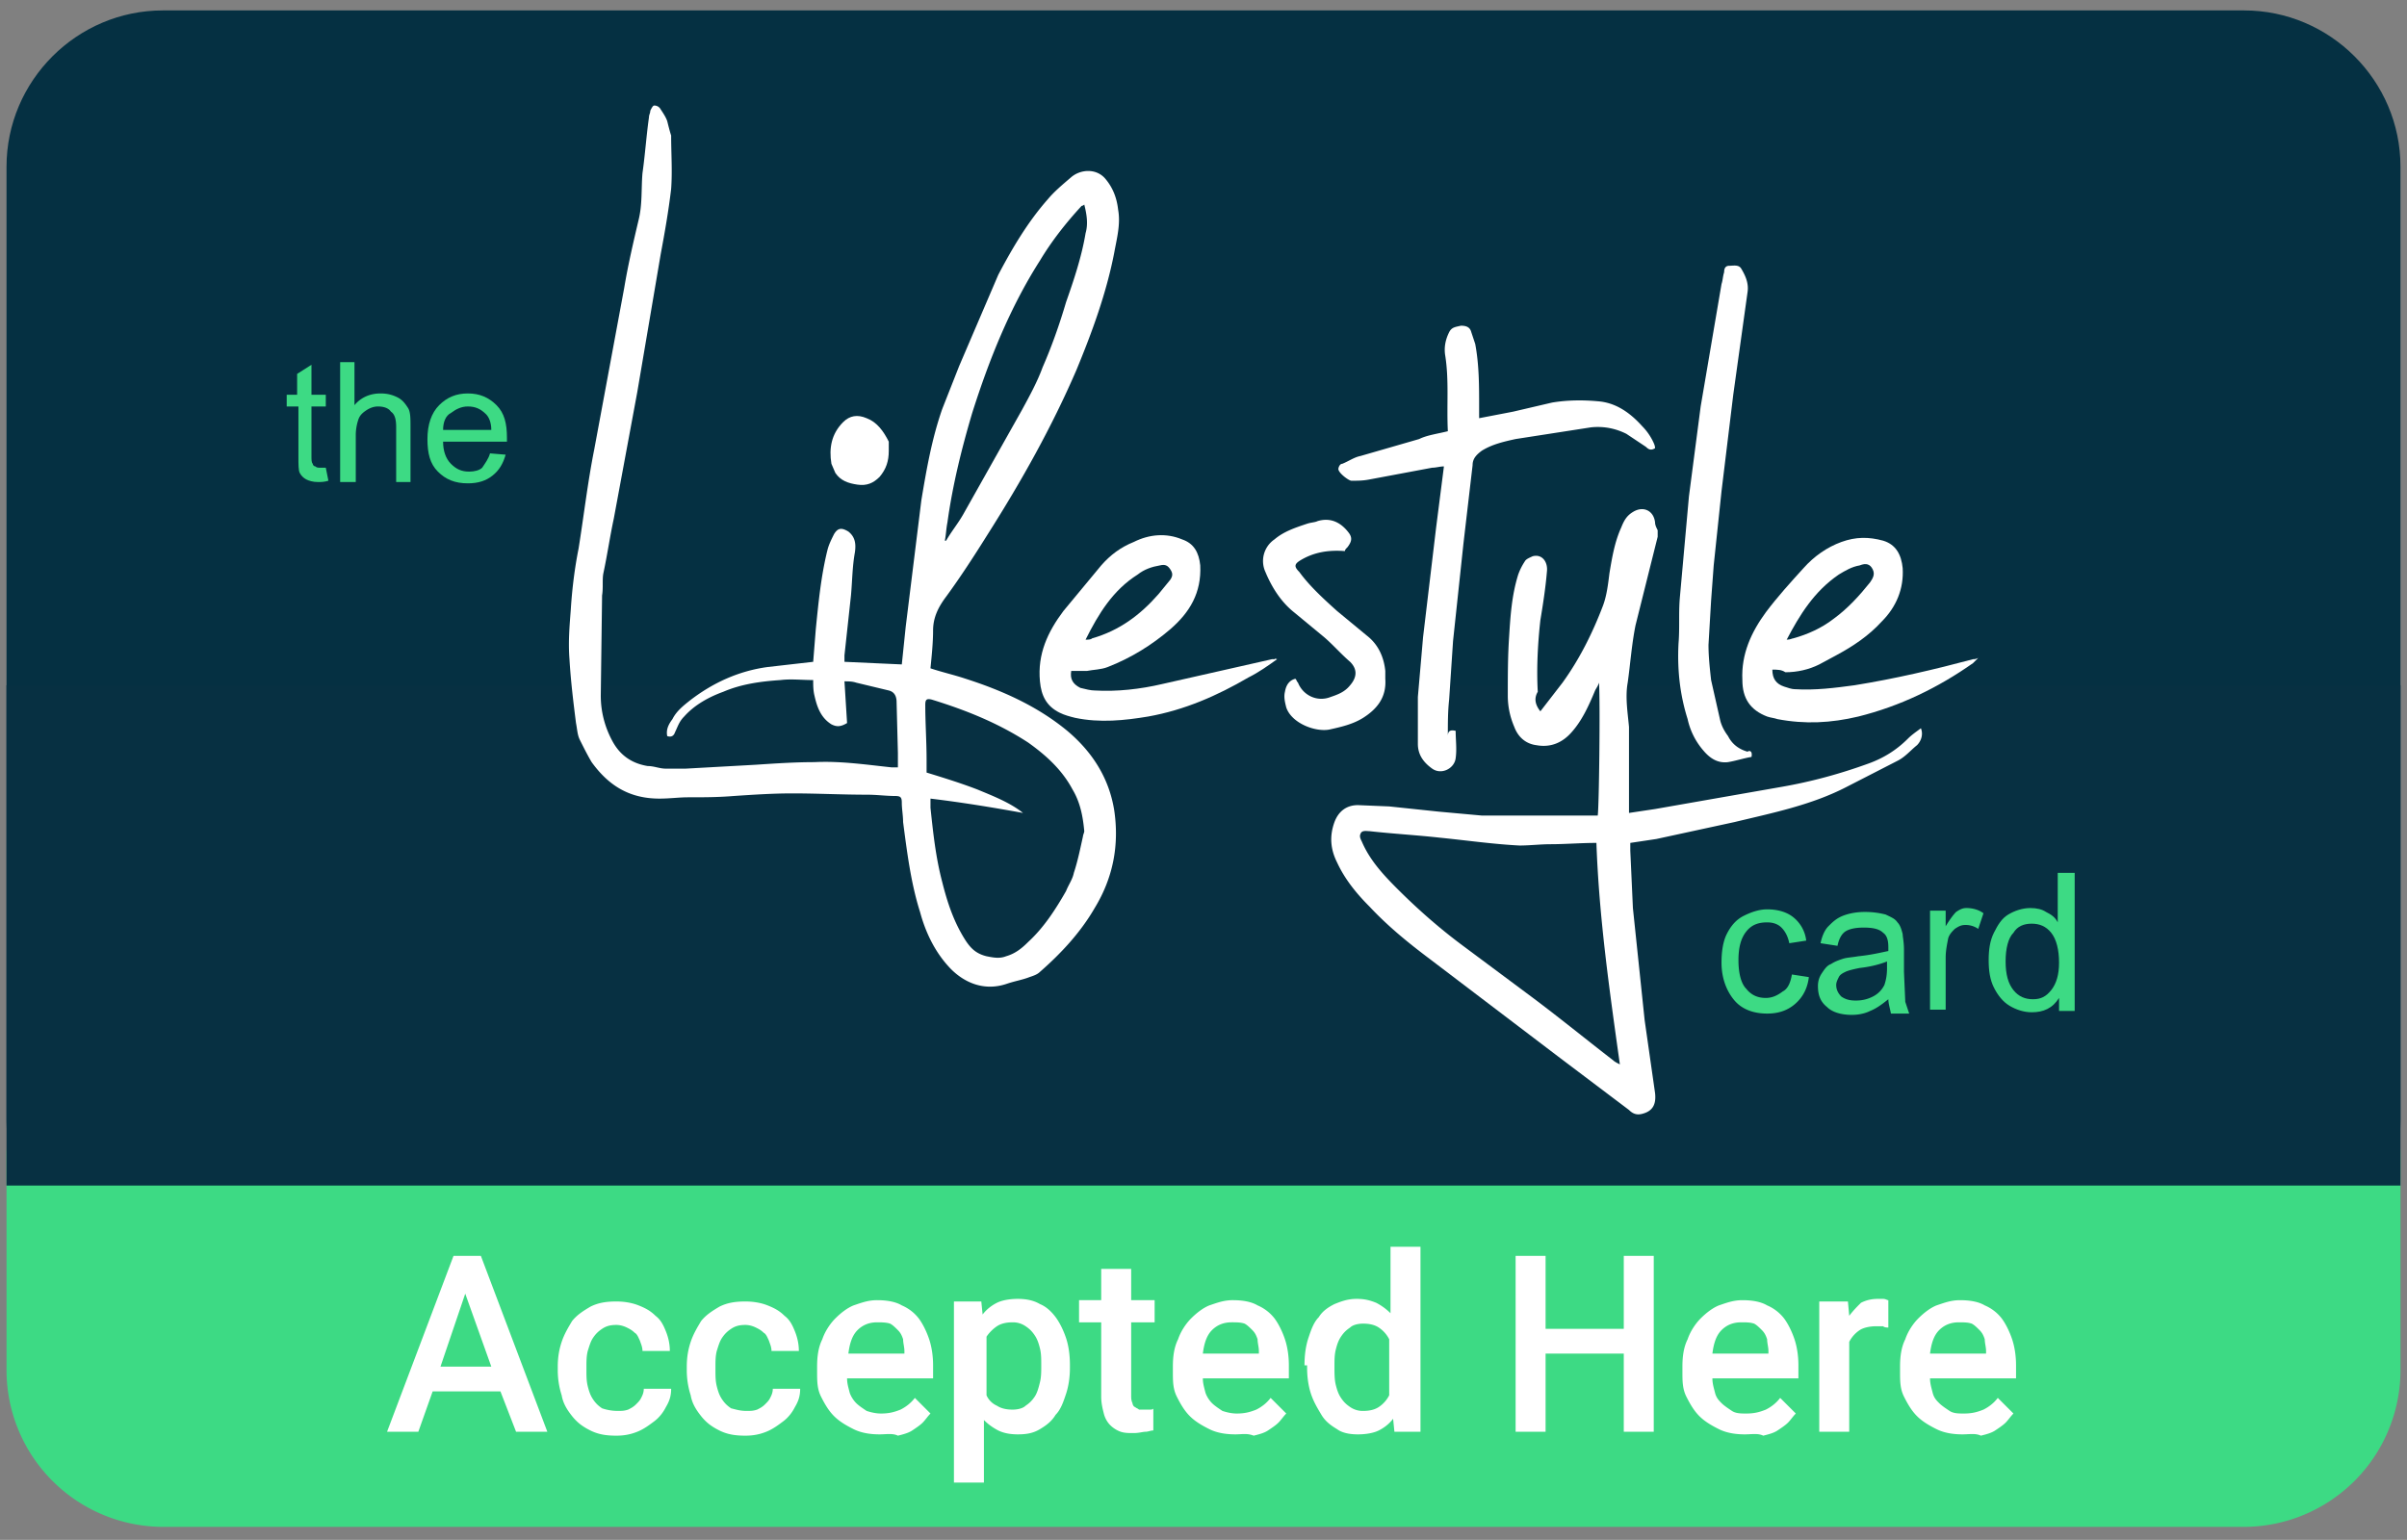
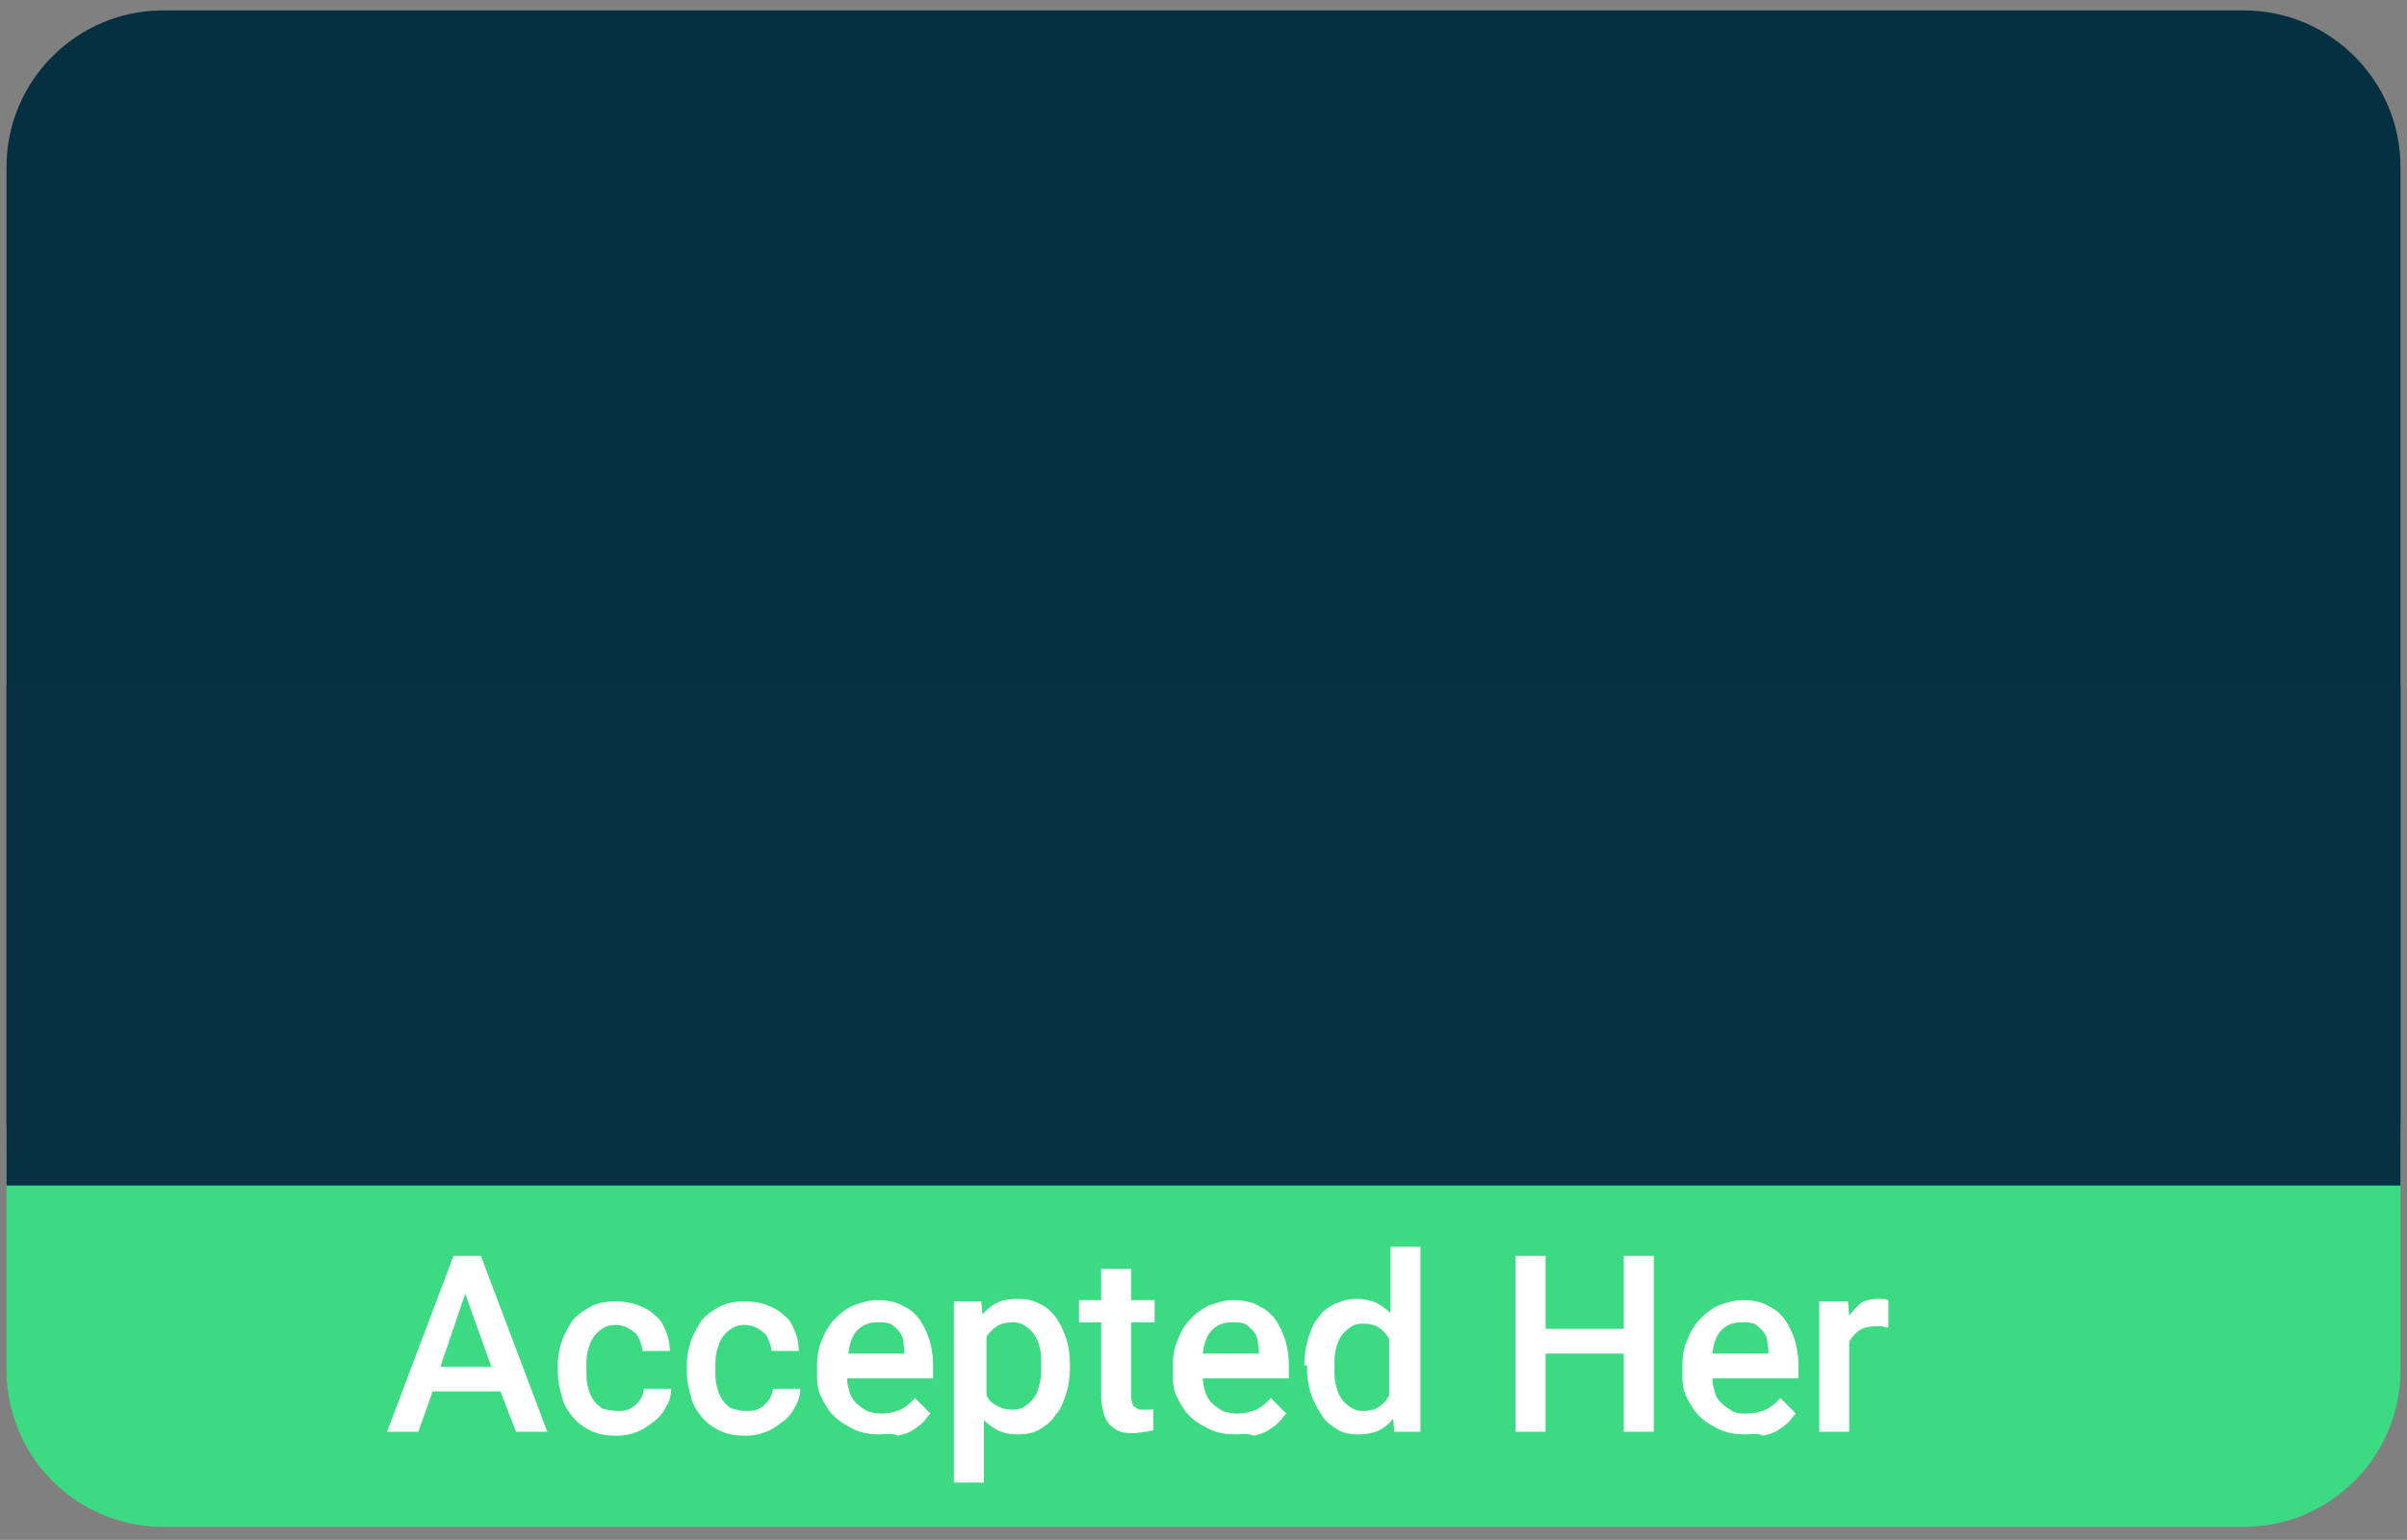
<svg xmlns="http://www.w3.org/2000/svg" viewBox="0 0 184.7 118.2">
  <rect x="0" y="0" width="184.7" height="118.2" fill="#808080" stroke="none" />
  <defs>
    <style>.E{clip-path:url(#C)}.F{fill:#fff}.G{fill:#5fbe7d}.H{fill-rule:evenodd}</style>
  </defs>
  <clipPath id="C">
-     <path d="M-37.3-41.7h283.5v200.4H-37.3z" />
+     <path d="M-37.3-41.7h283.5H-37.3z" />
  </clipPath>
  <path d="M172.2,98H12.5c-6.6,0-12-5.4-12-12V12.8c0-6.6,5.4-12,12-12h159.7c6.6,0,12,5.4,12,12V86    C184.2,92.6,178.8,98,172.2,98z" fill="#053042" transform="matrix(1, 0, 0, 1, 0, -8.881784197001252e-16)" />
  <path d="M172.2 117.2H12.5a12.04 12.04 0 0 1-12-12V88.7a12.04 12.04 0 0 1 12-12h159.7a12.04 12.04 0 0 1 12 12v16.5a12.04 12.04 0 0 1-12 12z" class="G" style="fill: rgb(61, 218, 132);" transform="matrix(1, 0, 0, 1, 0, -8.881784197001252e-16)" />
  <path d="M.5 52.6h183.7V91H.5z" style="fill: rgb(7, 48, 66);" transform="matrix(1, 0, 0, 1, 0, -8.881784197001252e-16)" />
  <g class="E F H" transform="matrix(1, 0, 0, 1, 0, -8.881784197001252e-16)">
    <path d="M68.9 58.9v-1.1l-.1-3.9c0-.5-.2-.8-.6-.9l-2.5-.6c-.3-.1-.6-.1-.9-.1l.2 3.2c-.5.3-.8.3-1.2.1-.8-.5-1.1-1.3-1.3-2.2-.1-.4-.1-.8-.1-1.2-.9 0-1.7-.1-2.5 0-1.5.1-3 .3-4.4.9-1.1.4-2.2 1-3 1.9-.4.4-.5.8-.7 1.2-.1.3-.3.4-.6.3-.1-.5.1-.9.4-1.3.3-.6.8-1 1.3-1.4 1.8-1.4 3.8-2.3 6-2.6l3.5-.4.2-2.5c.2-2 .4-4.1.9-6.1.1-.4.3-.8.5-1.2.3-.5.6-.5 1.1-.2.5.4.6.9.5 1.6-.2 1.1-.2 2.2-.3 3.3l-.5 4.6v.5l4.4.2.3-2.9 1.2-9.7c.4-2.4.8-4.7 1.6-7l1.3-3.3 3-7c1.1-2.1 2.3-4.1 3.8-5.8.5-.6 1.1-1.1 1.8-1.7s1.9-.7 2.6.1c.6.7.9 1.5 1 2.4.2 1.1-.1 2.2-.3 3.3-.6 3.1-1.7 6.1-2.9 9-1.9 4.4-4.2 8.5-6.8 12.6-1 1.6-2.1 3.3-3.2 4.8-.6.8-1 1.6-1 2.6 0 .9-.1 1.9-.2 2.9.9.3 1.8.5 2.7.8 2.8.9 5.5 2.1 7.8 4 1.9 1.6 3.2 3.6 3.6 6.1.4 2.7-.1 5.2-1.5 7.5-1.1 1.9-2.6 3.5-4.2 4.9-.2.2-.5.3-.8.4-.5.2-1.1.3-1.7.5-2 .7-3.6-.3-4.5-1.3-1.1-1.2-1.8-2.7-2.2-4.2-.7-2.2-1-4.6-1.3-6.9 0-.5-.1-1-.1-1.5 0-.4-.1-.5-.5-.5-.7 0-1.4-.1-2.2-.1-1.9 0-3.8-.1-5.7-.1-1.5 0-3 .1-4.5.2-1.2.1-2.3.1-3.5.1-.7 0-1.4.1-2.2.1-2.3 0-3.9-1-5.2-2.8-.3-.5-.6-1.1-.9-1.7-.2-.4-.2-.8-.3-1.3-.2-1.6-.4-3.2-.5-4.9-.1-1.3 0-2.5.1-3.8.1-1.6.3-3.2.6-4.7.4-2.5.7-5.1 1.2-7.6l2.3-12.4c.3-1.8.7-3.5 1.1-5.2.3-1.2.2-2.4.3-3.6.2-1.4.3-2.9.5-4.3 0-.2.1-.3.1-.5.1-.2.2-.4.3-.4a.55.55 0 0 1 .5.3c.2.3.4.6.5.9.1.4.2.8.3 1.1 0 1.4.1 2.7 0 4.1-.2 1.7-.5 3.4-.8 5l-1.8 10.6-1.8 9.7c-.3 1.4-.5 2.8-.8 4.2-.1.5 0 1.1-.1 1.7l-.1 7.7c0 1.2.3 2.4.9 3.5s1.5 1.7 2.7 1.9c.5 0 .9.2 1.4.2h1.5l5.4-.3c1.5-.1 3-.2 4.5-.2 2-.1 4 .2 5.9.4h.5m2.5 2.4v.7c.2 1.9.4 3.8.9 5.7.4 1.6.9 3.1 1.8 4.5.4.6.8 1 1.6 1.2.5.1 1 .2 1.5 0 .7-.2 1.2-.6 1.7-1.1 1.2-1.1 2.1-2.5 2.9-3.9.2-.5.5-.9.6-1.4.3-.9.5-1.9.7-2.8 0-.1.1-.3.1-.4-.1-1.1-.3-2.2-.9-3.2-.8-1.5-2-2.6-3.4-3.6-2.3-1.5-4.8-2.5-7.4-3.3-.4-.1-.5 0-.5.4 0 1.4.1 2.8.1 4.2v1c1.3.4 2.6.8 3.9 1.3 1.2.5 2.5 1 3.5 1.8-2.2-.4-4.6-.8-7.1-1.1m11.8-45.6c-.1.1-.2.1-.2.1-1.2 1.3-2.3 2.7-3.2 4.2-2.3 3.6-3.9 7.6-5.2 11.7-.8 2.7-1.5 5.5-1.9 8.4-.1.5-.1.9-.2 1.4h.1c.4-.7.9-1.3 1.3-2l4.5-8c.6-1.1 1.2-2.2 1.6-3.3.7-1.6 1.3-3.3 1.8-5 .6-1.7 1.2-3.5 1.5-5.3.2-.7.1-1.4-.1-2.2" />
  </g>
  <g class="E F H" transform="matrix(1, 0, 0, 1, 0, -8.881784197001252e-16)">
    <path d="M118.2 54.6l1.7-2.2c1.3-1.8 2.3-3.8 3.1-5.9.3-.8.4-1.7.5-2.5.2-1.2.4-2.4.9-3.5.2-.5.4-.9.9-1.2.8-.5 1.6-.1 1.7.8 0 .2.1.4.2.6v.5l-1.7 6.8c-.3 1.5-.4 3-.6 4.4-.2 1.1 0 2.3.1 3.4v.6 5.3.7l2-.3 9.7-1.7c2.3-.4 4.5-1 6.7-1.8 1.1-.4 2.1-1 3-1.9.3-.3.6-.5 1-.8.2.5 0 1-.3 1.3-.5.4-.9.9-1.5 1.2l-3.9 2c-2.7 1.4-5.7 2-8.6 2.7l-6 1.3-2 .3v.6l.2 4.4.9 8.6.8 5.6c.1.9-.2 1.4-1 1.6-.4.1-.7 0-1-.3l-5.3-4-10-7.6c-1.6-1.2-3.2-2.5-4.6-4-1-1-1.9-2.1-2.5-3.4-.5-1-.6-2-.2-3.1.3-.8.9-1.3 1.8-1.3l2.4.1 3.8.4 3.3.3h.4 8.1.4c.1-.5.2-8.6.1-10.2-.1.3-.2.4-.3.6-.5 1.2-1 2.3-1.8 3.2-.7.8-1.6 1.2-2.7 1-.8-.1-1.4-.6-1.7-1.4-.3-.7-.5-1.5-.5-2.4 0-1.5 0-3 .1-4.5.1-1.6.2-3.2.7-4.8a4.67 4.67 0 0 1 .5-1c.1-.2.4-.3.6-.4.7-.2 1.2.4 1.1 1.2-.1 1.2-.3 2.5-.5 3.7-.2 1.8-.3 3.7-.2 5.5-.3.5-.2 1 .2 1.5m4.3 10.1c-1.2 0-2.4.1-3.5.1-.8 0-1.6.1-2.4.1-2-.1-4.1-.4-6.1-.6-1.8-.2-3.6-.3-5.4-.5-.2 0-.6-.1-.7.2-.1.2 0 .4.1.6.6 1.4 1.6 2.5 2.7 3.6 1.6 1.6 3.3 3.1 5.2 4.5l4.7 3.5c2.3 1.7 4.5 3.5 6.7 5.2.1.1.3.2.5.3-.8-5.7-1.6-11.3-1.8-17" />
  </g>
  <g class="E F H" transform="matrix(1, 0, 0, 1, 0, -8.881784197001252e-16)">
    <path d="M111.1 33.1c-.1-2 .1-3.9-.2-5.8-.1-.6 0-1.2.3-1.8.2-.4.5-.4.9-.5.4 0 .7.1.8.5l.3.9c.3 1.6.3 3.2.3 4.8v.9l2.6-.5 3-.7c1.2-.2 2.4-.2 3.5-.1 1.4.1 2.5.9 3.4 1.9a4.44 4.44 0 0 1 .8 1.1c.1.2.2.4.2.6-.3.2-.5.1-.7-.1l-1.5-1c-.8-.4-1.7-.6-2.7-.5l-5.8.9c-.9.2-1.8.4-2.6.9-.4.3-.7.6-.7 1.1l-.7 6-.8 7.5-.3 4.5c-.1.9-.1 1.8-.1 2.8 0-.4.2-.5.6-.4 0 .7.1 1.4 0 2.1-.1.8-1.1 1.3-1.8.8s-1.1-1.1-1.1-1.9v-3.6l.4-4.6 1-8.4.6-4.7c-.3 0-.6.1-.9.1l-4.8.9c-.5.1-.9.1-1.4.1-.2 0-1-.6-1-.9 0-.1.1-.4.3-.4.5-.2.9-.5 1.4-.6l4.5-1.3c.6-.3 1.4-.4 2.2-.6" />
  </g>
  <g class="E F H" transform="matrix(1, 0, 0, 1, 0, -8.881784197001252e-16)">
    <path d="M136 51.4c0 .7.3 1.1.9 1.3.3.1.6.2.8.2 1.6.1 3.1-.1 4.6-.3 3.1-.5 6.1-1.2 9.1-2 .1 0 .2 0 .4-.1l-.4.4c-2.7 1.9-5.6 3.3-8.8 4.1-2.1.5-4.1.6-6.2.2-.3-.1-.5-.1-.8-.2-1.3-.5-1.9-1.4-1.9-2.8-.1-2 .7-3.7 1.8-5.2.9-1.2 1.9-2.3 2.9-3.4.8-.9 1.8-1.6 2.9-2s2.1-.4 3.2-.1c1 .3 1.4 1.1 1.5 2.1.1 1.6-.5 3-1.6 4.1-1 1.1-2.2 1.9-3.5 2.6l-1.3.7c-.8.4-1.7.6-2.6.6-.3-.2-.6-.2-1-.2m1.1-2.3c.3 0 .4-.1.5-.1 1.1-.3 2.2-.8 3.1-1.5 1.1-.8 2-1.8 2.8-2.8.2-.3.4-.6.2-1s-.5-.5-1-.3c-.6.1-1.1.4-1.6.7-1.9 1.3-3 3.1-4 5" />
  </g>
  <g class="E F H" transform="matrix(1, 0, 0, 1, 0, -8.881784197001252e-16)">
    <path d="M98 50.6c-.7.5-1.4 1-2.2 1.4-2.4 1.4-4.9 2.5-7.7 3-1.8.3-3.7.5-5.6.1-.4-.1-.8-.2-1.2-.4-1-.5-1.4-1.3-1.5-2.4-.2-2.1.6-3.8 1.8-5.4l2.9-3.5c.7-.8 1.5-1.4 2.5-1.8 1.2-.6 2.5-.7 3.7-.2.9.3 1.3 1 1.4 2 .1 2.1-.8 3.6-2.3 4.9-1.4 1.2-3 2.2-4.8 2.9-.5.2-1.1.2-1.6.3h-1.2c-.1.6.1 1 .7 1.3.4.1.8.2 1.1.2 1.7.1 3.5-.1 5.2-.5l8.4-1.9h.2c.1-.1.1 0 .2 0m-14.7-1.5c.2 0 .4 0 .5-.1 2.1-.6 3.7-1.8 5.1-3.4l.9-1.1c.2-.3.2-.5 0-.8s-.4-.4-.8-.3c-.6.1-1.2.3-1.7.7-1.9 1.2-3 3-4 5" />
  </g>
  <g class="E F H" transform="matrix(1, 0, 0, 1, 0, -8.881784197001252e-16)">
    <path d="M134.4 58.1c-.6.1-1.2.3-1.8.4-.8.1-1.4-.3-1.9-.9a5.45 5.45 0 0 1-1.2-2.4c-.6-1.9-.8-3.8-.7-5.8.1-1.2 0-2.3.1-3.5l.7-7.8.9-6.9 1.6-9.4c.1-.3.1-.6.2-.9 0-.3.1-.5.4-.5s.7-.1.9.2c.3.5.6 1.1.5 1.8l-1.1 7.9-.9 7.4-.6 5.7-.2 2.7-.2 3.4c0 .9.1 1.8.2 2.7l.7 3.1c.1.4.3.8.6 1.2.3.6.8 1 1.5 1.2.1-.1.4-.1.3.4" />
  </g>
  <g class="E F H" transform="matrix(1, 0, 0, 1, 0, -8.881784197001252e-16)">
    <path d="M99.4 52.1c.1.1.1.2.2.3.4 1 1.5 1.5 2.5 1.1.6-.2 1.1-.4 1.5-.9.6-.7.5-1.3 0-1.8-.7-.6-1.3-1.3-2-1.9L99.3 47c-1-.8-1.7-1.9-2.2-3.1a2.01 2.01 0 0 1 .7-2.5c.7-.6 1.6-.9 2.5-1.2.3-.1.6-.1.8-.2 1-.3 1.8.1 2.4.9.3.4.2.7-.1 1.1-.1.1-.2.2-.2.3-1.3-.1-2.4.1-3.4.7-.5.3-.5.5-.1.9.8 1.1 1.9 2.1 2.9 3l2.3 1.9c.9.7 1.3 1.7 1.4 2.7v.6c.1 1.4-.6 2.3-1.7 3-.8.5-1.7.7-2.6.9-1.1.2-2.9-.5-3.3-1.7-.1-.4-.2-.8-.1-1.2.1-.6.4-.9.8-1" />
  </g>
  <g class="E F H" transform="matrix(1, 0, 0, 1, 0, -8.881784197001252e-16)">
    <path d="M68.2 34.6c0 .8-.2 1.4-.7 2-.5.5-1 .7-1.7.6s-1.3-.3-1.7-.9c-.1-.2-.2-.5-.3-.7-.2-1.2 0-2.3.9-3.2.5-.5 1.1-.6 1.8-.3.8.3 1.3 1 1.7 1.8v.7" />
  </g>
  <g class="E G" transform="matrix(1, 0, 0, 1, 0, -8.881784197001252e-16)">
    <path d="M25 35.9l.2 1c-.3.1-.6.1-.8.1-.4 0-.7-.1-.9-.2s-.4-.3-.5-.5-.1-.6-.1-1.3v-3.8H22v-.9h.8v-1.6l1.1-.7v2.3H25v.9h-1.1V35c0 .3 0 .5.1.6 0 .1.1.2.2.2.1.1.2.1.4.1 0 0 .2 0 .4 0" style="fill: rgb(61, 218, 132);" />
  </g>
  <g class="E G" transform="matrix(1, 0, 0, 1, 0, -8.881784197001252e-16)">
    <path d="M26.1 36.9v-9.1h1.1v3.3c.5-.6 1.2-.9 2-.9.5 0 .9.1 1.3.3s.6.5.8.8.2.8.2 1.5V37h-1.1v-4.2c0-.6-.1-1-.4-1.2-.2-.3-.6-.4-1-.4-.3 0-.6.1-.9.3s-.5.4-.6.7a3.73 3.73 0 0 0-.2 1.2V37h-1.2z" style="fill: rgb(61, 218, 132);" />
  </g>
  <g class="E G" transform="matrix(1, 0, 0, 1, 0, -8.881784197001252e-16)">
    <path d="M37.6 34.8l1.2.1c-.2.7-.5 1.2-1 1.6s-1.1.6-1.9.6c-1 0-1.7-.3-2.3-.9s-.8-1.4-.8-2.5.3-2 .9-2.6 1.3-.9 2.2-.9 1.6.3 2.2.9.8 1.4.8 2.5v.3H34c0 .7.2 1.3.6 1.7s.8.6 1.4.6c.4 0 .8-.1 1-.3.2-.3.5-.7.6-1.1M34 33h3.7c0-.6-.2-1-.4-1.2-.4-.4-.8-.6-1.4-.6-.5 0-.9.2-1.3.5-.4.2-.6.7-.6 1.3" style="fill: rgb(61, 218, 132);" />
  </g>
  <g class="E G" transform="matrix(1, 0, 0, 1, 0, -8.881784197001252e-16)">
    <path d="M137.5 74.8l1.3.2c-.1.9-.5 1.6-1.1 2.1s-1.3.7-2.1.7c-1 0-1.9-.3-2.5-1s-1-1.7-1-2.9c0-.8.1-1.6.4-2.2s.7-1.1 1.3-1.4 1.2-.5 1.8-.5c.8 0 1.5.2 2 .6a2.69 2.69 0 0 1 1 1.8l-1.3.2c-.1-.5-.3-.9-.6-1.2s-.7-.4-1.1-.4c-.7 0-1.2.2-1.6.7s-.6 1.2-.6 2.2.2 1.8.6 2.2c.4.5.9.7 1.5.7.5 0 .9-.2 1.3-.5.4-.2.6-.7.7-1.3" style="fill: rgb(61, 218, 132);" />
  </g>
  <g class="E G" transform="matrix(1, 0, 0, 1, 0, -8.881784197001252e-16)">
    <path d="M144.9 76.7c-.5.4-.9.7-1.4.9-.4.2-.9.3-1.4.3-.8 0-1.5-.2-1.9-.6-.5-.4-.7-.9-.7-1.6a1.69 1.69 0 0 1 .3-1c.2-.3.4-.6.7-.7.3-.2.6-.3.9-.4s.6-.1 1.2-.2c1-.1 1.8-.3 2.3-.4v-.3c0-.5-.1-.9-.4-1.1-.3-.3-.8-.4-1.5-.4-.6 0-1.1.1-1.4.3s-.5.6-.6 1.1l-1.3-.2c.1-.5.3-1 .6-1.3s.6-.6 1.1-.8 1.1-.3 1.7-.3c.7 0 1.2.1 1.6.2.4.2.7.3.9.6.2.2.3.5.4.9 0 .2.1.6.1 1.2v1.7l.1 2.3.3.9h-1.4c-.1-.5-.2-.8-.2-1.1m-.1-2.9c-.5.2-1.2.4-2.1.5-.5.1-.9.2-1.1.3s-.4.2-.5.4-.2.4-.2.6c0 .3.1.6.4.9.3.2.6.3 1.1.3s.9-.1 1.3-.3a1.96 1.96 0 0 0 .9-.9c.1-.3.2-.7.2-1.3v-.5z" style="fill: rgb(61, 218, 132);" />
  </g>
  <g class="E G" transform="matrix(1, 0, 0, 1, 0, -8.881784197001252e-16)">
    <path d="M148.1 77.6v-7.7h1.2v1.2c.3-.5.6-.9.8-1.1.3-.2.5-.3.8-.3.4 0 .9.1 1.3.4l-.4 1.2a1.69 1.69 0 0 0-1-.3c-.3 0-.5.1-.8.3-.2.2-.4.4-.5.7-.1.5-.2 1-.2 1.5v4h-1.2z" style="fill: rgb(61, 218, 132);" />
  </g>
  <g class="E G" transform="matrix(1, 0, 0, 1, 0, -8.881784197001252e-16)">
    <path d="M158 77.6v-1c-.5.8-1.2 1.1-2.1 1.1-.6 0-1.2-.2-1.7-.5s-.9-.8-1.2-1.4-.4-1.3-.4-2.1.1-1.5.4-2.1.6-1.1 1.1-1.4 1.1-.5 1.7-.5c.5 0 .9.1 1.2.3.4.2.7.4.9.8V67h1.3v10.6H158zm-4.1-3.8c0 1 .2 1.7.6 2.2s.9.7 1.5.7 1-.2 1.4-.7.6-1.2.6-2.1c0-1-.2-1.8-.6-2.3s-.9-.7-1.5-.7-1.1.2-1.4.7c-.4.4-.6 1.2-.6 2.2" style="fill: rgb(61, 218, 132);" />
  </g>
  <g class="F" transform="matrix(1, 0, 0, 1, 0, -8.881784197001252e-16)">
    <path d="M38.4 106.8h-5.2l-1.1 3.1h-2.4l5.1-13.5h2.1l5.1 13.5h-2.4l-1.2-3.1zm-4.6-1.9h3.9l-2-5.6-1.9 5.6zm13.6 3.4c.3 0 .5 0 .8-.1.2-.1.4-.2.6-.4s.3-.3.4-.5.2-.4.2-.7h2.1c0 .5-.1.9-.4 1.4-.2.4-.5.8-.9 1.1s-.8.6-1.3.8-1 .3-1.6.3c-.8 0-1.4-.1-2-.4s-1-.6-1.4-1.1-.7-1-.8-1.6a6.28 6.28 0 0 1-.3-1.9v-.3c0-.7.1-1.3.3-1.9s.5-1.1.8-1.6c.4-.5.9-.8 1.4-1.1.6-.3 1.2-.4 2-.4.6 0 1.2.1 1.7.3s.9.4 1.3.8c.4.3.6.7.8 1.2s.3 1 .3 1.5h-2.1c0-.3-.1-.5-.2-.8-.1-.2-.2-.5-.4-.6-.2-.2-.4-.3-.6-.4s-.5-.2-.8-.2c-.5 0-.8.1-1.1.3s-.5.4-.7.7-.3.7-.4 1c-.1.4-.1.8-.1 1.2v.3c0 .4 0 .8.1 1.2s.2.7.4 1 .4.5.7.7a3.73 3.73 0 0 0 1.2.2zm9.9 0c.3 0 .5 0 .8-.1.2-.1.4-.2.6-.4s.3-.3.4-.5.2-.4.2-.7h2.1c0 .5-.1.9-.4 1.4-.2.4-.5.8-.9 1.1s-.8.6-1.3.8-1 .3-1.6.3c-.8 0-1.4-.1-2-.4s-1-.6-1.4-1.1-.7-1-.8-1.6a6.28 6.28 0 0 1-.3-1.9v-.3c0-.7.1-1.3.3-1.9s.5-1.1.8-1.6c.4-.5.9-.8 1.4-1.1.6-.3 1.2-.4 2-.4.6 0 1.2.1 1.7.3s.9.4 1.3.8c.4.3.6.7.8 1.2s.3 1 .3 1.5h-2.1c0-.3-.1-.5-.2-.8-.1-.2-.2-.5-.4-.6-.2-.2-.4-.3-.6-.4s-.5-.2-.8-.2c-.5 0-.8.1-1.1.3s-.5.4-.7.7-.3.7-.4 1c-.1.4-.1.8-.1 1.2v.3c0 .4 0 .8.1 1.2s.2.7.4 1 .4.5.7.7c.4.1.7.2 1.2.2zm10.2 1.8c-.7 0-1.4-.1-2-.4s-1.1-.6-1.5-1-.7-.9-1-1.5-.3-1.2-.3-1.9v-.4c0-.8.1-1.5.4-2.1.2-.6.6-1.2 1-1.6s.9-.8 1.4-1c.6-.2 1.1-.4 1.8-.4s1.4.1 1.9.4a3.25 3.25 0 0 1 1.3 1c.3.4.6 1 .8 1.6s.3 1.3.3 2v1H65c0 .4.1.7.2 1.1.1.3.3.6.5.8s.5.4.8.6c.3.1.7.2 1.1.2.6 0 1-.1 1.5-.3.4-.2.8-.5 1.1-.9l1.2 1.2c-.2.2-.4.5-.6.7s-.5.4-.8.6-.7.3-1.1.4c-.4-.2-.9-.1-1.4-.1zm-.2-8.6c-.6 0-1.1.2-1.5.6s-.6 1-.7 1.8h4.3v-.2c0-.3-.1-.6-.1-.9-.1-.3-.2-.5-.4-.7s-.4-.4-.6-.5c-.3-.1-.7-.1-1-.1zm14.8 3.5c0 .7-.1 1.4-.3 2s-.4 1.2-.8 1.6c-.3.5-.7.8-1.2 1.1s-1 .4-1.7.4c-.6 0-1.1-.1-1.5-.3a4.44 4.44 0 0 1-1.1-.8v4.8h-2.3V99.9h2.1l.1 1c.3-.4.7-.7 1.1-.9s1-.3 1.6-.3 1.2.1 1.7.4c.5.2.9.6 1.2 1s.6 1 .8 1.6.3 1.3.3 2.1v.2zm-2.2-.2c0-.5 0-.9-.1-1.3s-.2-.7-.4-1-.4-.5-.7-.7a1.69 1.69 0 0 0-1-.3c-.5 0-.9.1-1.2.3s-.6.5-.8.8v4.5a1.56 1.56 0 0 0 .8.8c.3.2.7.3 1.2.3.4 0 .8-.1 1-.3.3-.2.5-.4.7-.7s.3-.7.4-1.1.1-.8.1-1.3h0zm6.9-7.4v2.4h1.8v1.7h-1.8v5.6c0 .2 0 .4.1.6 0 .1.1.3.2.3.1.1.2.1.3.2h.4.4c.1 0 .3 0 .3-.1v1.7c-.2 0-.4.1-.6.1s-.5.1-.9.1-.7 0-1-.1-.6-.3-.8-.5-.4-.5-.5-.9-.2-.8-.2-1.3v-5.7h-1.7v-1.7h1.7v-2.4h2.3zm8 12.7c-.7 0-1.4-.1-2-.4s-1.1-.6-1.5-1-.7-.9-1-1.5-.3-1.2-.3-1.9v-.4c0-.8.1-1.5.4-2.1.2-.6.6-1.2 1-1.6s.9-.8 1.4-1c.6-.2 1.1-.4 1.8-.4s1.4.1 1.9.4a3.25 3.25 0 0 1 1.3 1c.3.4.6 1 .8 1.6s.3 1.3.3 2v1h-6.6c0 .4.1.7.2 1.1.1.3.3.6.5.8s.5.4.8.6c.3.1.7.2 1.1.2.6 0 1-.1 1.5-.3.4-.2.8-.5 1.1-.9l1.2 1.2c-.2.2-.4.5-.6.7s-.5.4-.8.6-.7.3-1.1.4c-.5-.2-.9-.1-1.4-.1zm-.3-8.6c-.6 0-1.1.2-1.5.6s-.6 1-.7 1.8h4.3v-.2c0-.3-.1-.6-.1-.9-.1-.3-.2-.5-.4-.7s-.4-.4-.6-.5c-.3-.1-.6-.1-1-.1zm5.6 3.3c0-.8.1-1.5.3-2.1s.4-1.2.8-1.6c.3-.5.8-.8 1.2-1 .5-.2 1-.4 1.7-.4.6 0 1 .1 1.5.3a4.44 4.44 0 0 1 1.1.8v-5.1h2.3v14.2h-2l-.1-1c-.3.4-.7.7-1.1.9s-1 .3-1.6.3-1.2-.1-1.6-.4c-.5-.3-.9-.6-1.2-1.1s-.6-1-.8-1.6-.3-1.3-.3-2v-.2zm2.3.2c0 .4 0 .9.1 1.3s.2.7.4 1 .4.5.7.7a1.69 1.69 0 0 0 1 .3c.5 0 .9-.1 1.2-.3a2.36 2.36 0 0 0 .8-.9v-4.3a2.36 2.36 0 0 0-.8-.9c-.3-.2-.7-.3-1.2-.3-.4 0-.8.1-1 .3-.3.2-.5.4-.7.7s-.3.6-.4 1-.1.8-.1 1.3v.1zm24.5 4.9h-2.3v-6h-6v6h-2.3V96.4h2.3v5.6h6v-5.6h2.3v13.5z" />
    <path d="M133.9 110.1c-.7 0-1.4-.1-2-.4s-1.1-.6-1.5-1-.7-.9-1-1.5-.3-1.2-.3-1.9v-.4c0-.8.1-1.5.4-2.1.2-.6.6-1.2 1-1.6s.9-.8 1.4-1c.6-.2 1.1-.4 1.8-.4s1.4.1 1.9.4a3.25 3.25 0 0 1 1.3 1c.3.4.6 1 .8 1.6s.3 1.3.3 2v1h-6.6c0 .4.1.7.2 1.1s.3.6.5.8.5.4.8.6.7.2 1.1.2c.6 0 1-.1 1.5-.3.4-.2.8-.5 1.1-.9l1.2 1.2c-.2.2-.4.5-.6.7s-.5.4-.8.6-.7.3-1.1.4c-.4-.2-.9-.1-1.4-.1zm-.3-8.6c-.6 0-1.1.2-1.5.6s-.6 1-.7 1.8h4.3v-.2c0-.3-.1-.6-.1-.9-.1-.3-.2-.5-.4-.7s-.4-.4-.6-.5c-.3-.1-.6-.1-1-.1z" />
    <path d="M144.9 101.9c-.1 0-.3 0-.4-.1h-.5c-.5 0-1 .1-1.3.3a2.36 2.36 0 0 0-.8.9v6.9h-2.3v-10h2.2l.1 1.1c.3-.4.6-.7.9-1 .4-.2.8-.3 1.3-.3h.4c.2 0 .3.1.4.1v2.1z" />
-     <path d="M133.9 110.1c-.7 0-1.4-.1-2-.4s-1.1-.6-1.5-1-.7-.9-1-1.5-.3-1.2-.3-1.9v-.4c0-.8.1-1.5.4-2.1.2-.6.6-1.2 1-1.6s.9-.8 1.4-1c.6-.2 1.1-.4 1.8-.4s1.4.1 1.9.4a3.25 3.25 0 0 1 1.3 1c.3.4.6 1 .8 1.6s.3 1.3.3 2v1h-6.6c0 .4.1.7.2 1.1s.3.6.5.8.5.4.8.6.7.2 1.1.2c.6 0 1-.1 1.5-.3.4-.2.8-.5 1.1-.9l1.2 1.2c-.2.2-.4.5-.6.7s-.5.4-.8.6-.7.3-1.1.4c-.4-.2-.9-.1-1.4-.1zm-.3-8.6c-.6 0-1.1.2-1.5.6s-.6 1-.7 1.8h4.3v-.2c0-.3-.1-.6-.1-.9-.1-.3-.2-.5-.4-.7s-.4-.4-.6-.5c-.3-.1-.6-.1-1-.1z" transform="matrix(1, 0, 0, 1, 16.7, 0)" />
  </g>
</svg>